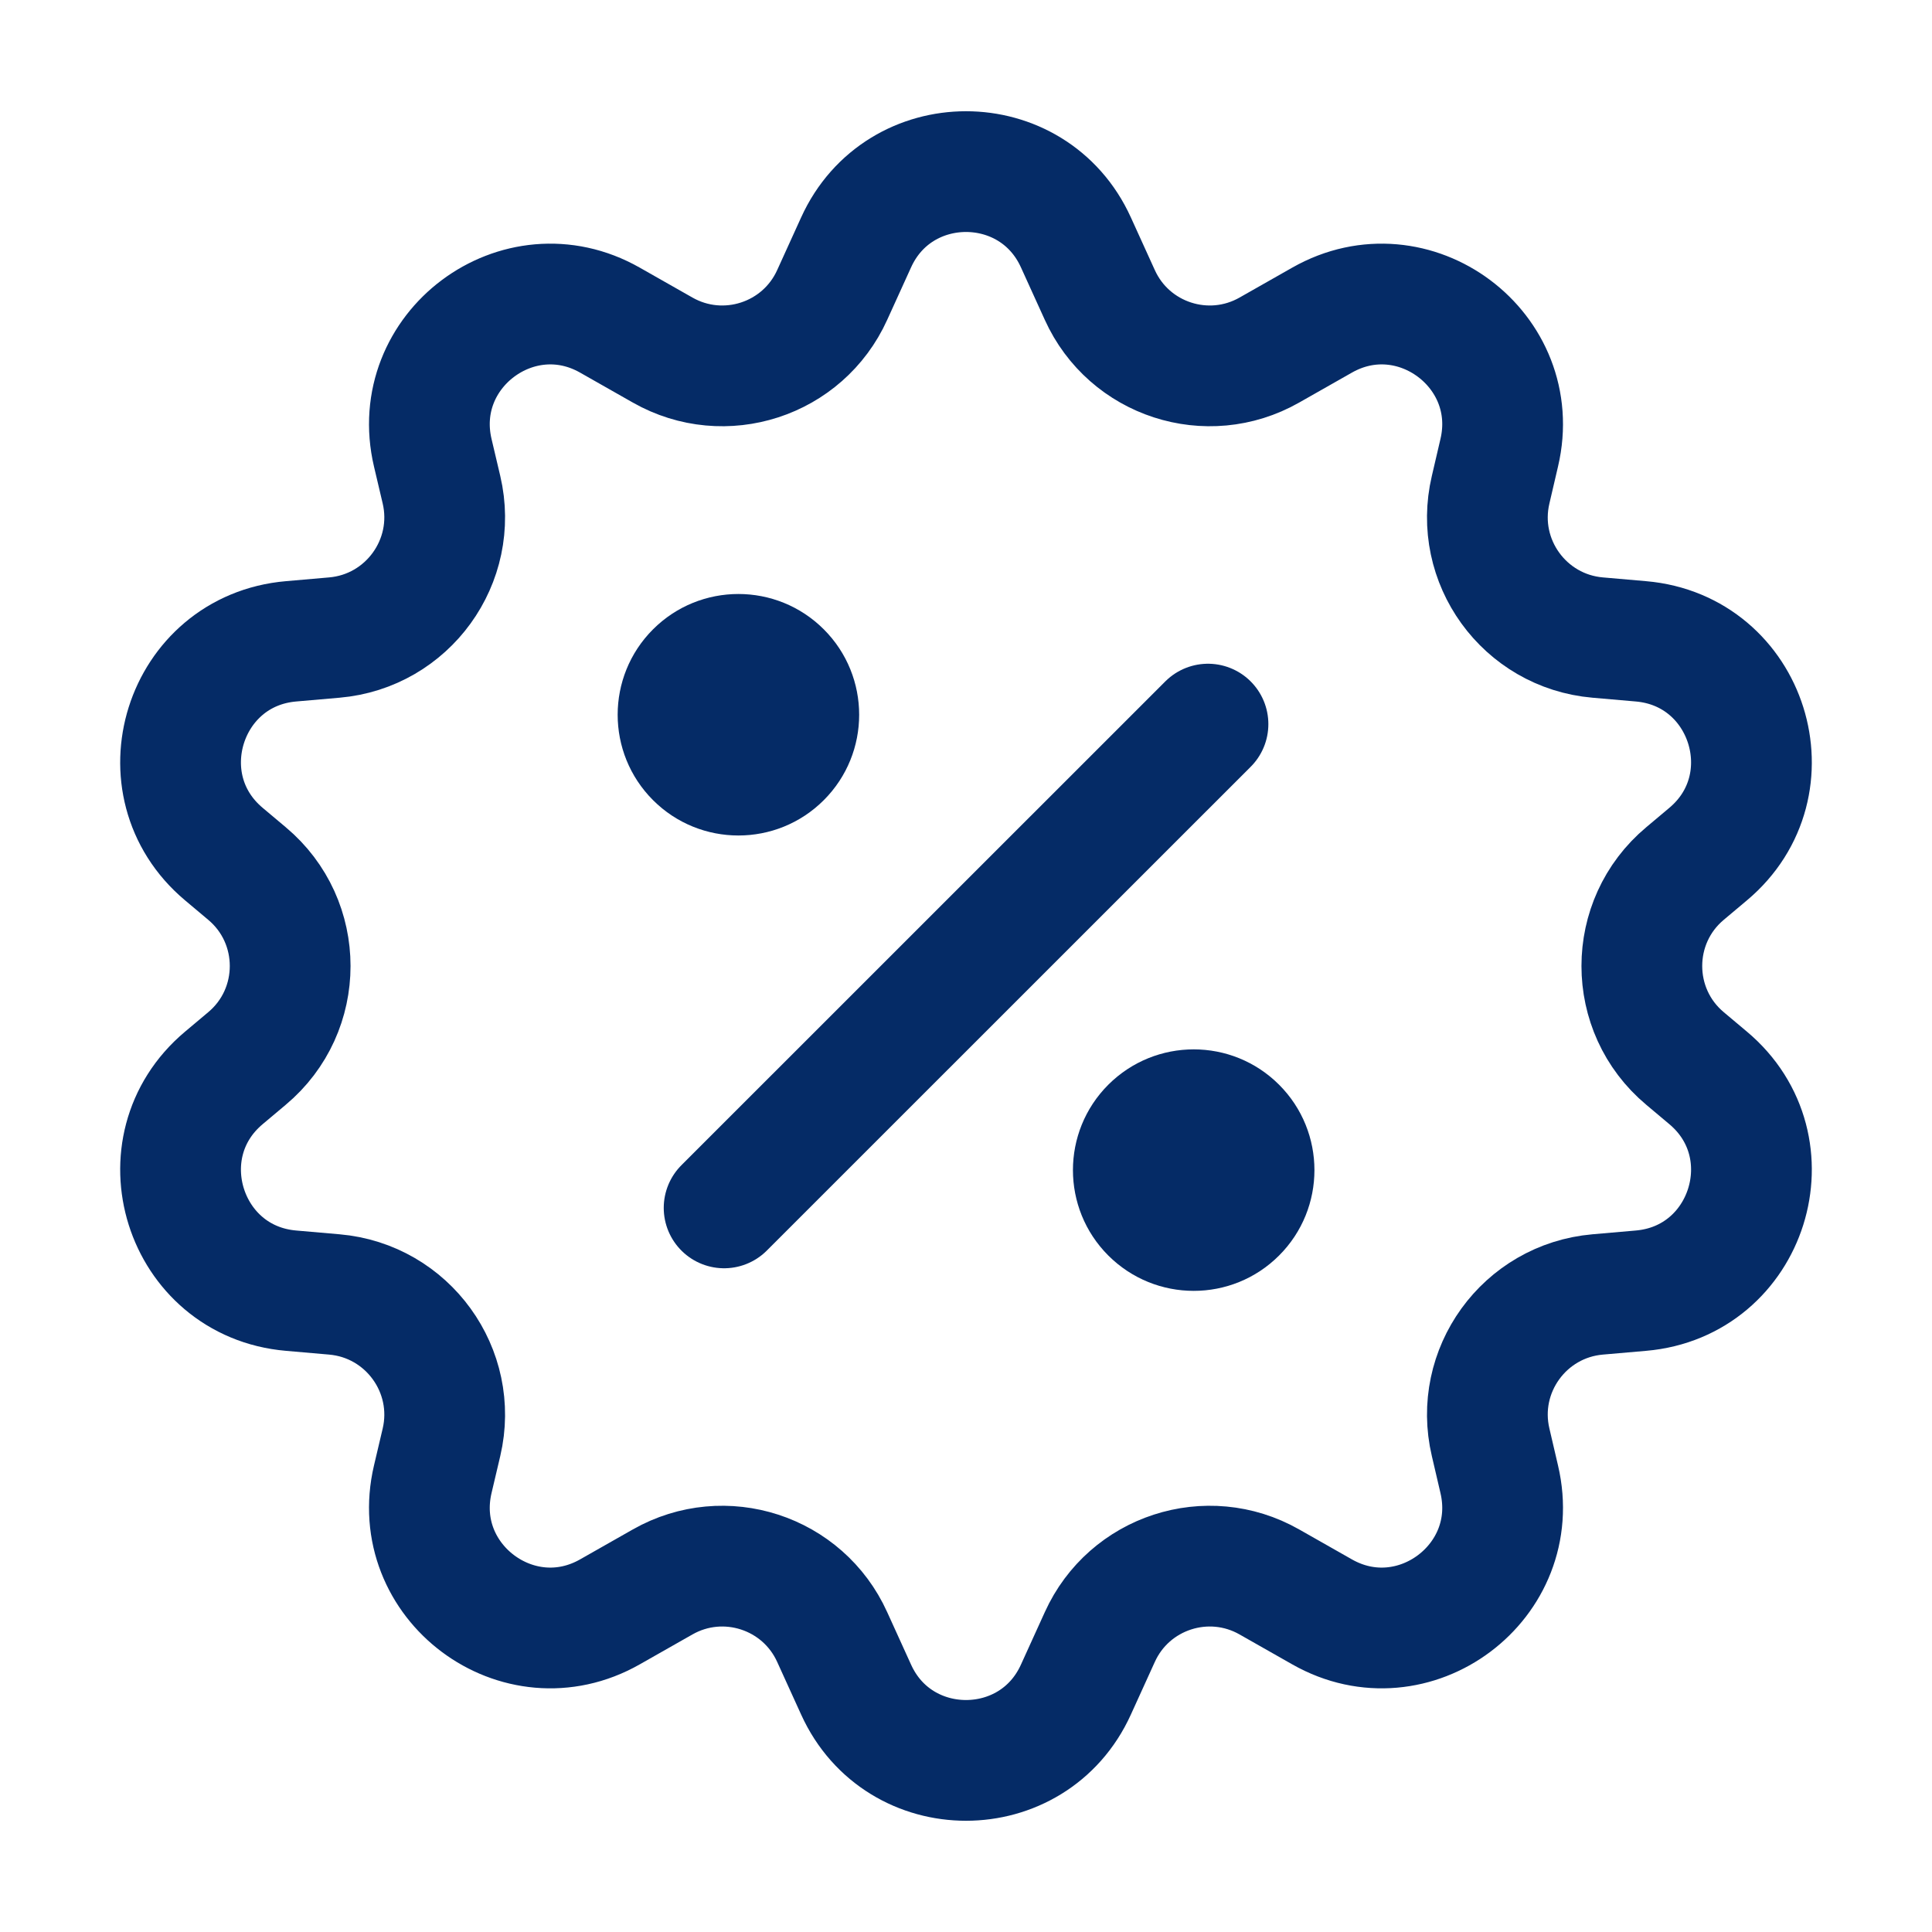
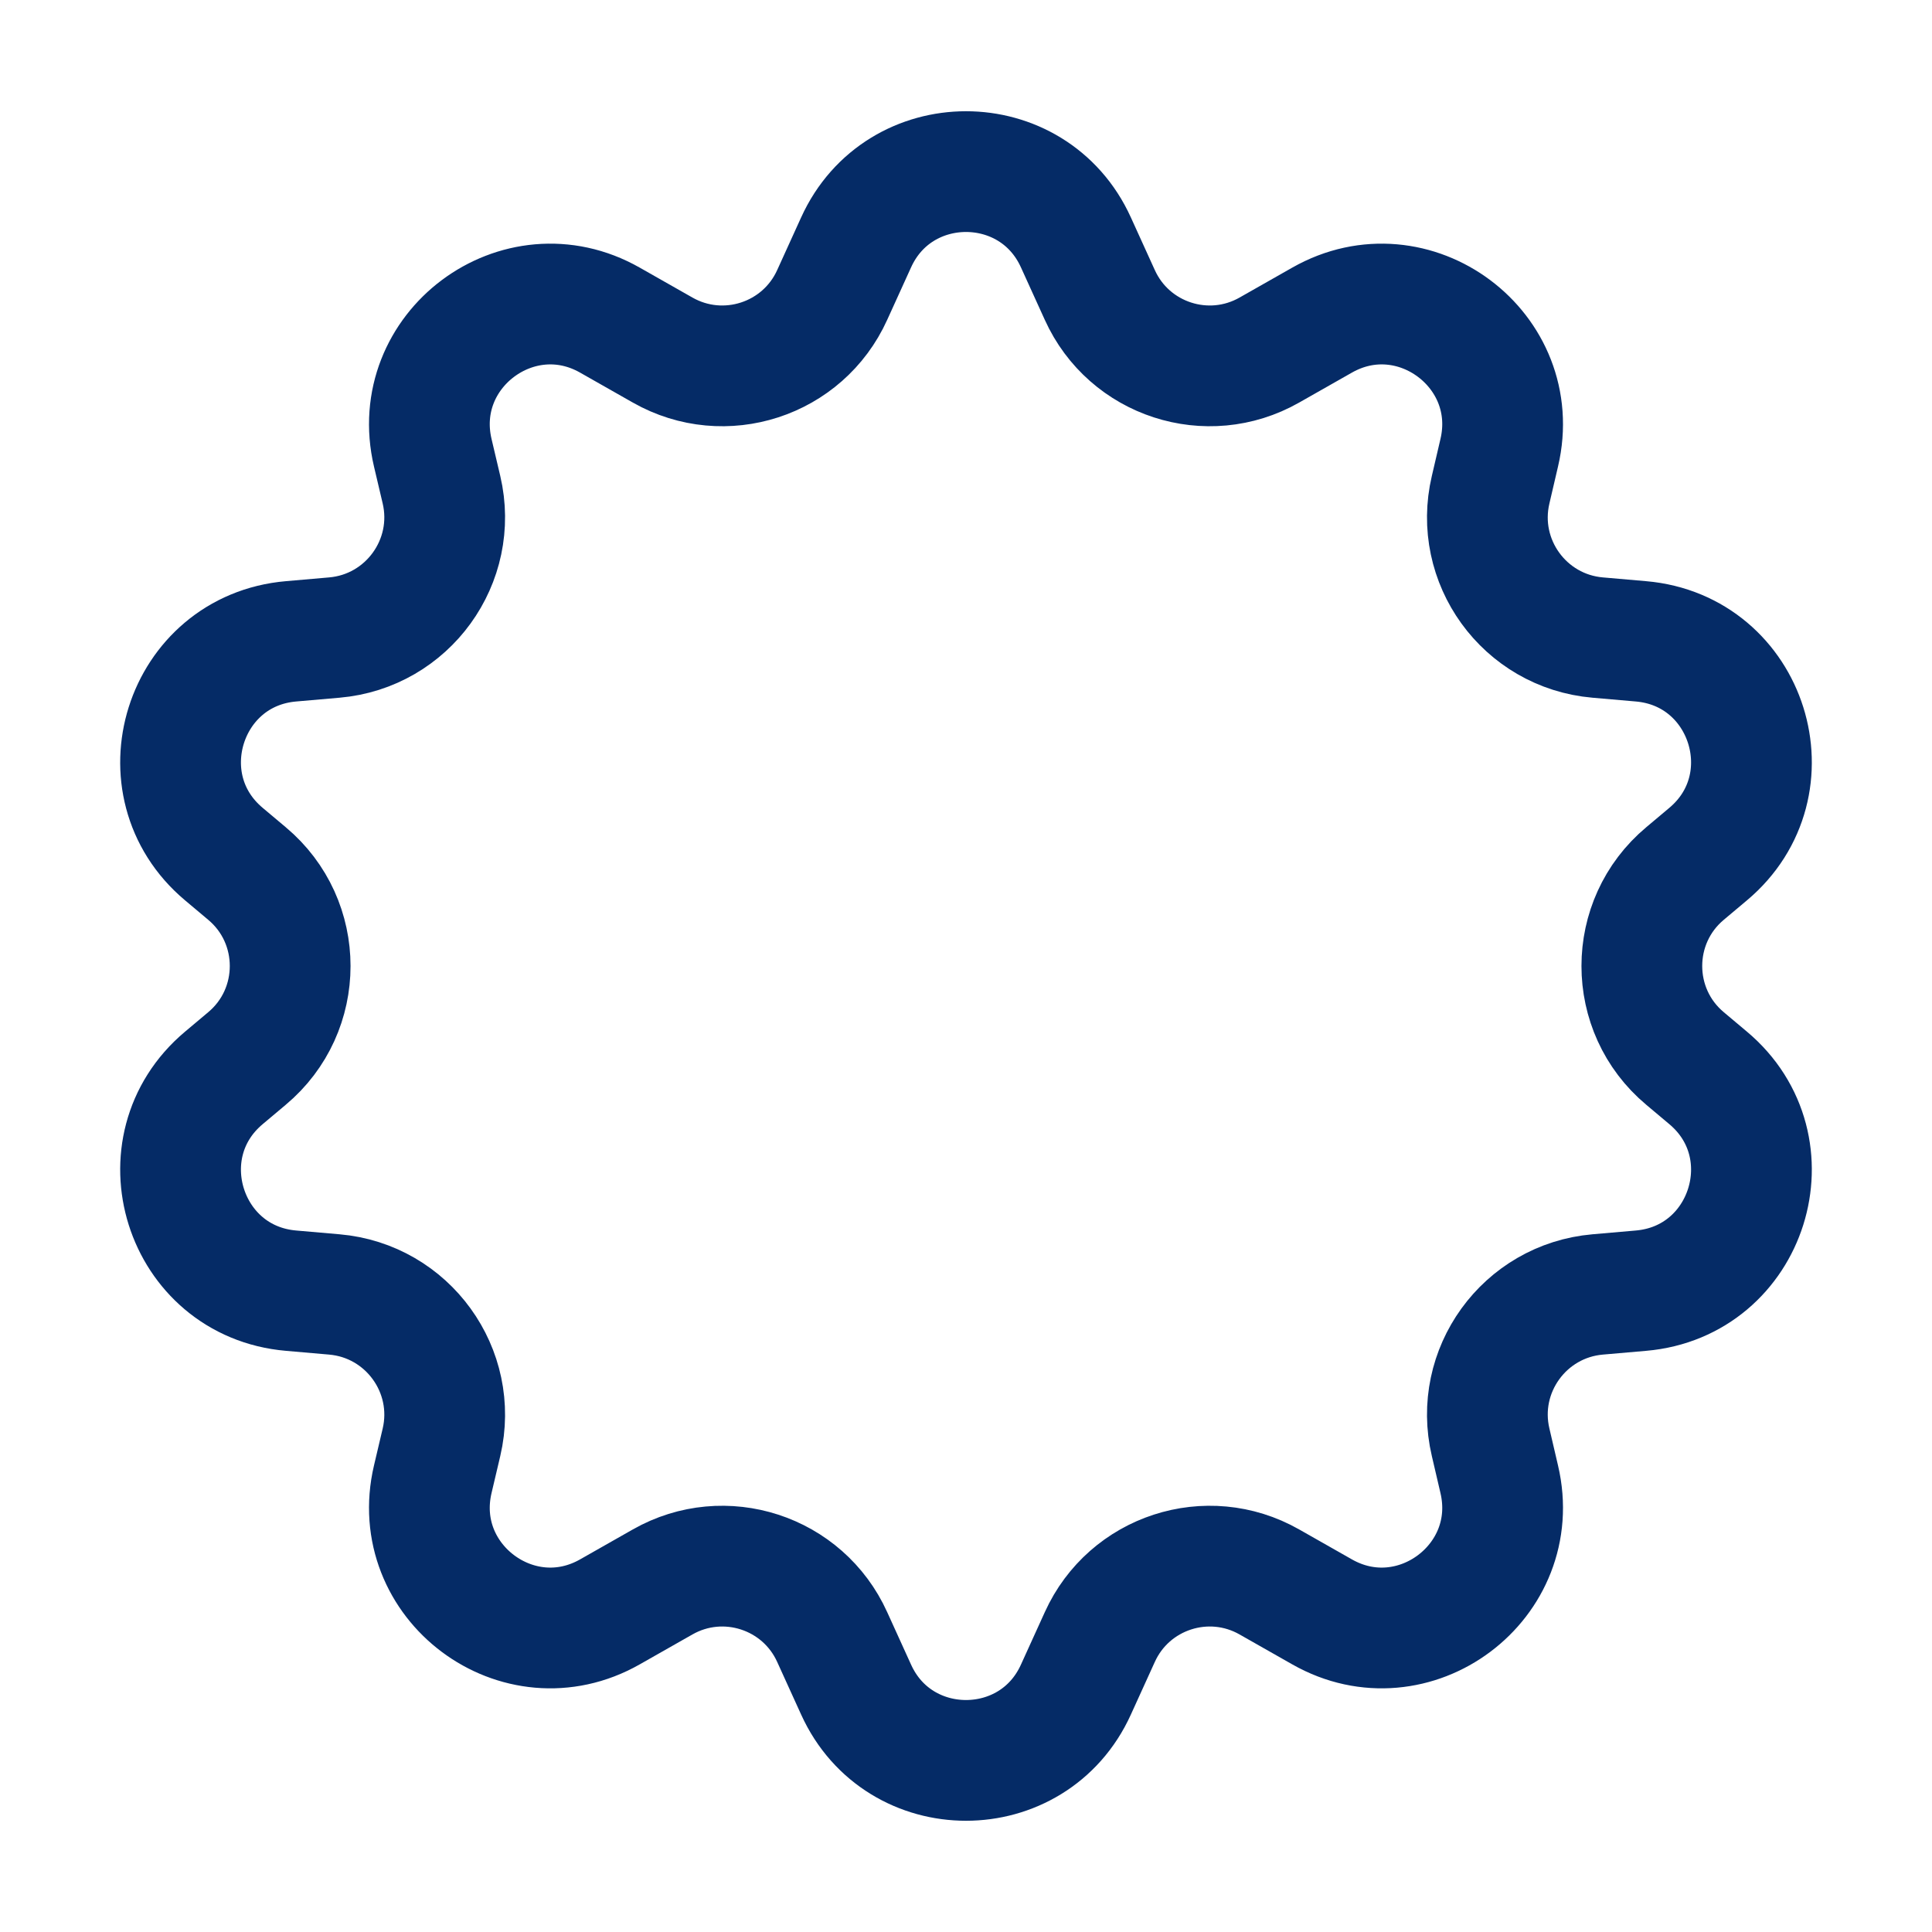
<svg xmlns="http://www.w3.org/2000/svg" width="20" height="20" viewBox="0 0 20 20" fill="none">
  <path d="M8.862 2.51C9.305 1.532 10.695 1.532 11.138 2.51L11.385 3.053C11.688 3.723 12.501 3.987 13.14 3.624L13.686 3.314C14.634 2.775 15.77 3.625 15.52 4.687L15.431 5.069C15.256 5.81 15.78 6.534 16.539 6.6L16.987 6.639C18.098 6.735 18.536 8.126 17.682 8.842L17.444 9.042C16.847 9.541 16.847 10.459 17.444 10.958L17.682 11.158C18.536 11.874 18.098 13.265 16.987 13.361L16.539 13.4C15.78 13.466 15.256 14.19 15.431 14.931L15.52 15.313C15.77 16.375 14.634 17.225 13.686 16.686L13.14 16.376C12.501 16.013 11.688 16.277 11.385 16.947L11.138 17.49C10.695 18.468 9.305 18.468 8.862 17.49L8.615 16.947C8.312 16.277 7.499 16.013 6.86 16.376L6.314 16.686C5.366 17.225 4.23 16.375 4.48 15.313L4.57 14.931C4.744 14.19 4.22 13.466 3.461 13.4L3.013 13.361C1.902 13.265 1.464 11.874 2.318 11.158L2.556 10.958C3.153 10.459 3.153 9.541 2.556 9.042L2.318 8.842C1.464 8.126 1.902 6.735 3.013 6.639L3.461 6.6C4.22 6.534 4.744 5.81 4.57 5.069L4.48 4.687C4.23 3.625 5.366 2.775 6.314 3.314L6.86 3.624C7.499 3.987 8.312 3.723 8.615 3.053L8.862 2.51Z" stroke="#052B66" stroke-width="1.25" stroke-miterlimit="10" />
-   <path d="M6.76 8.283C7.248 8.771 8.04 8.771 8.528 8.283C9.016 7.795 9.016 7.003 8.528 6.515C8.04 6.027 7.248 6.027 6.76 6.515C6.272 7.003 6.272 7.795 6.76 8.283Z" fill="#052B66" />
-   <path d="M12.505 7.496L7.496 12.504" stroke="#052B66" stroke-width="1.25" stroke-linecap="round" />
-   <path d="M11.473 12.997C11.962 13.485 12.753 13.485 13.241 12.997C13.729 12.509 13.729 11.717 13.241 11.229C12.753 10.741 11.962 10.741 11.473 11.229C10.985 11.717 10.985 12.509 11.473 12.997Z" fill="#052B66" />
</svg>